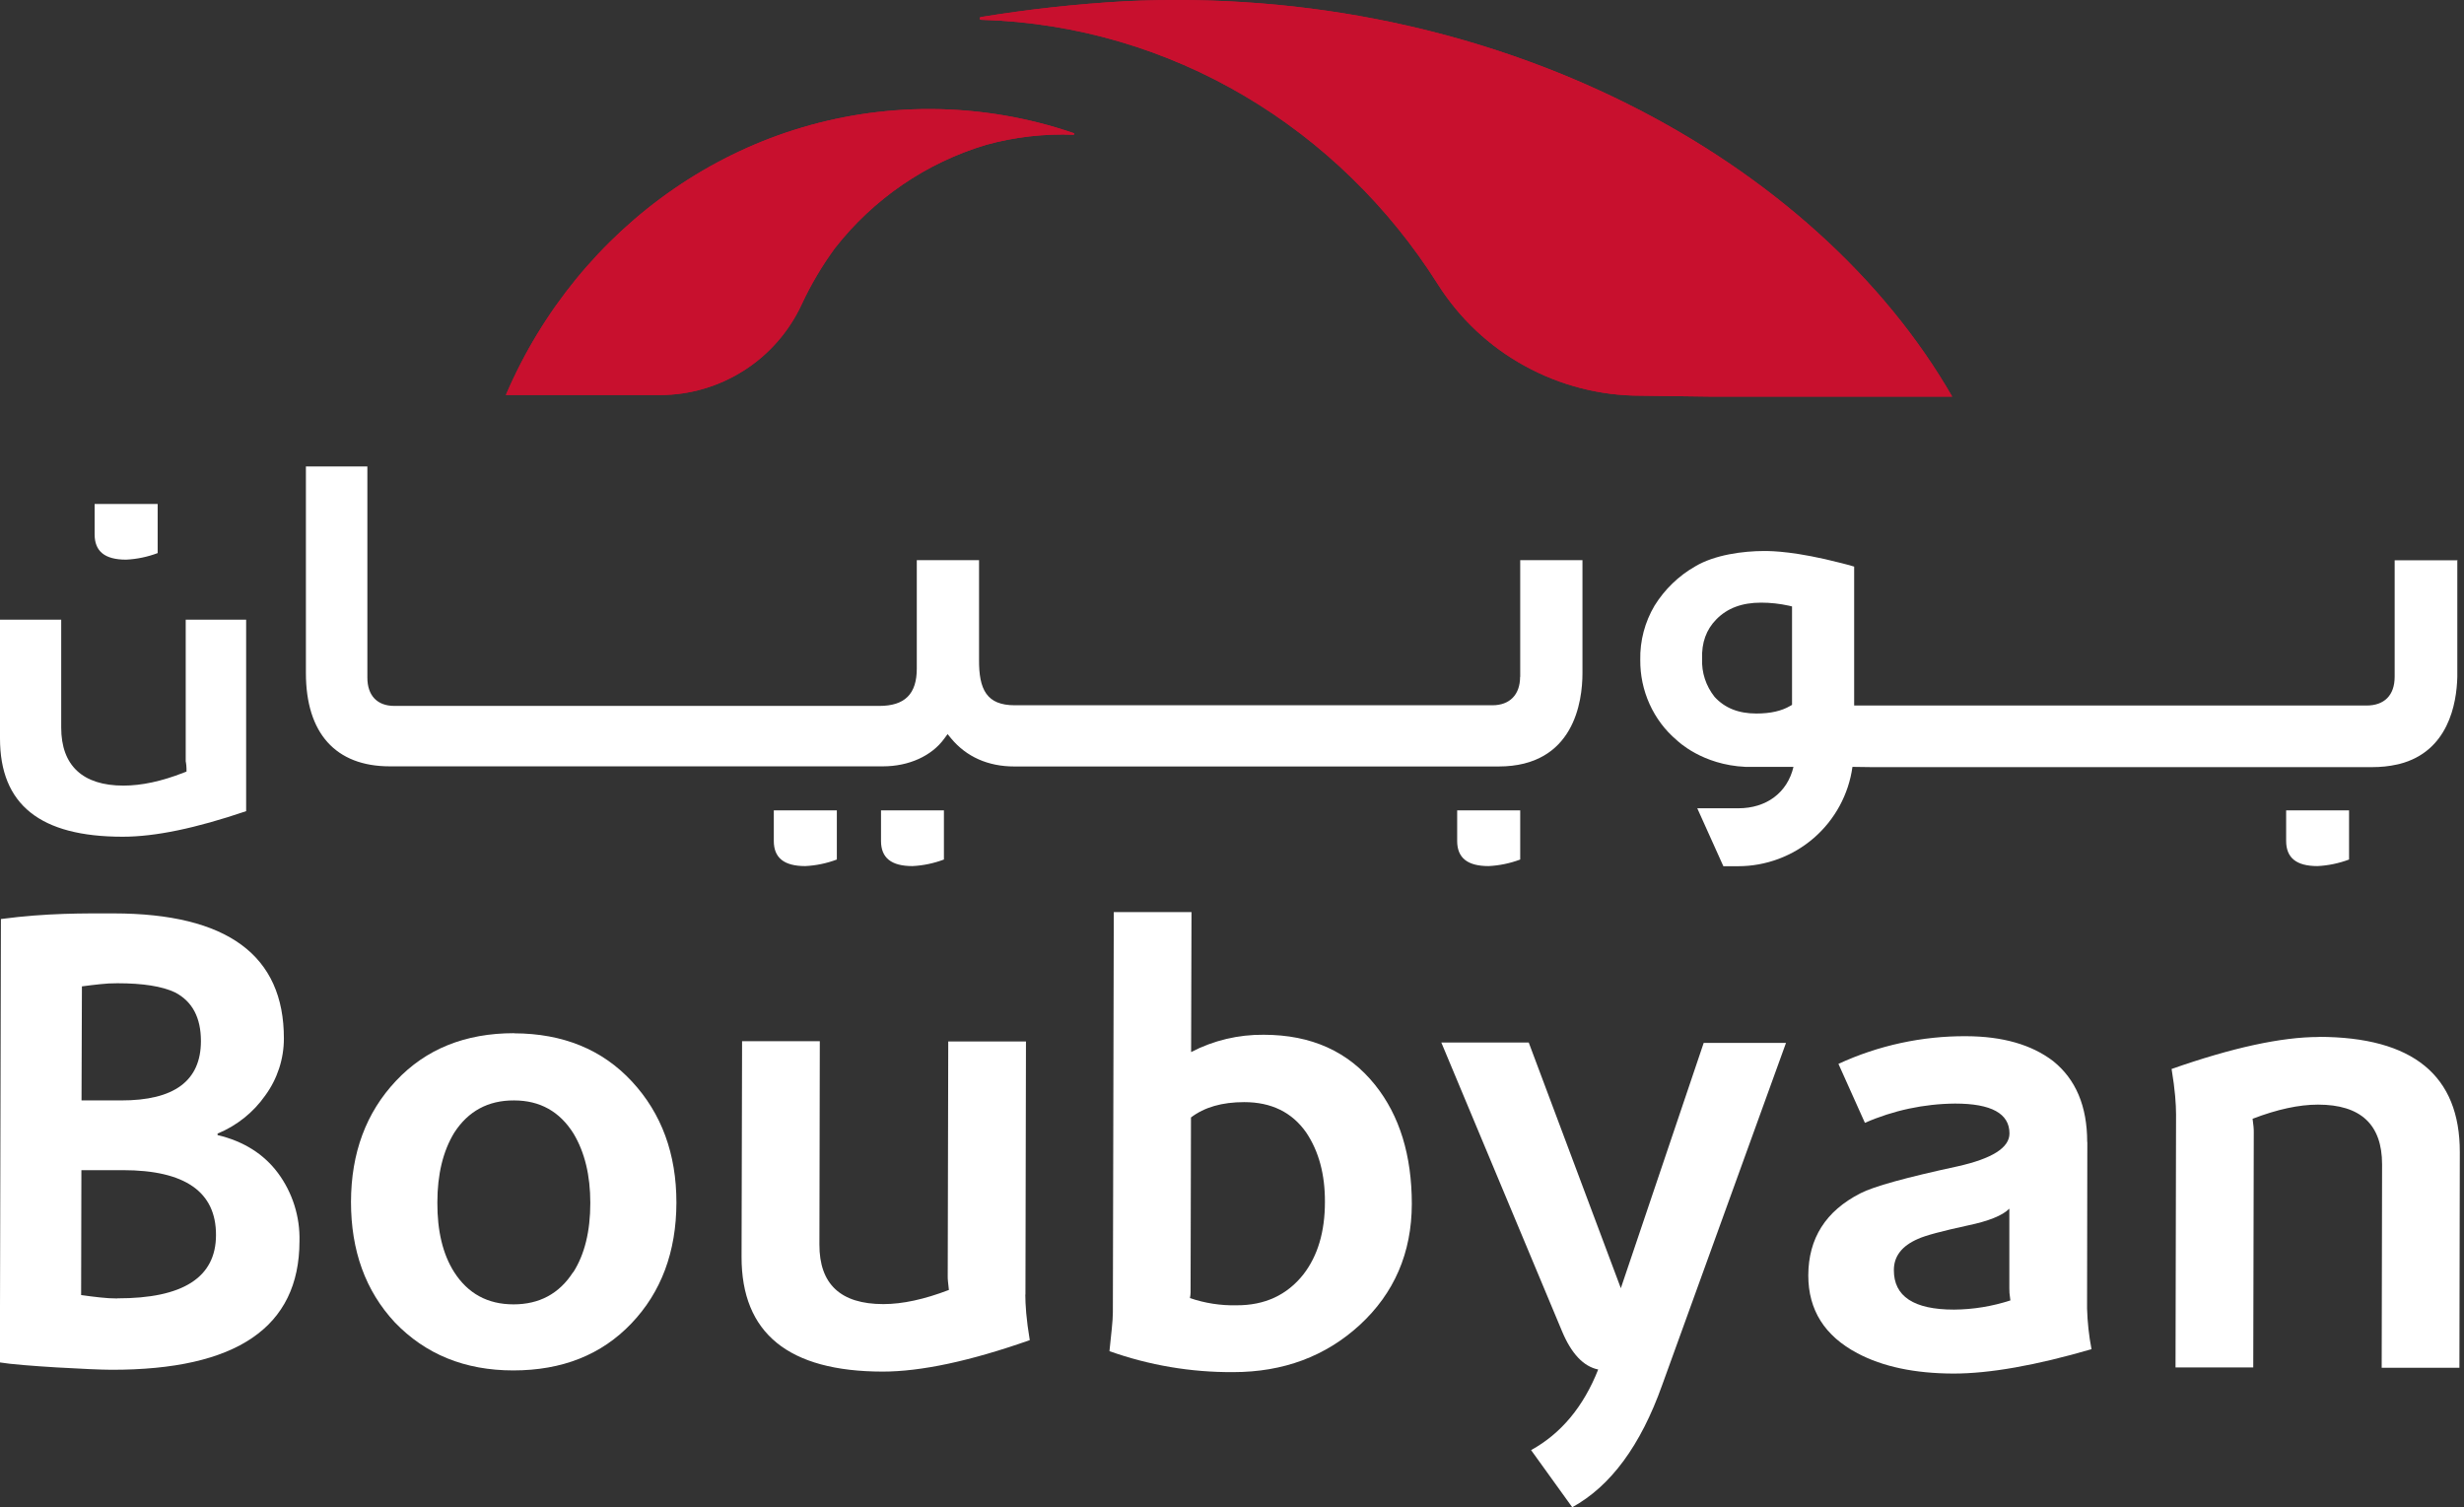
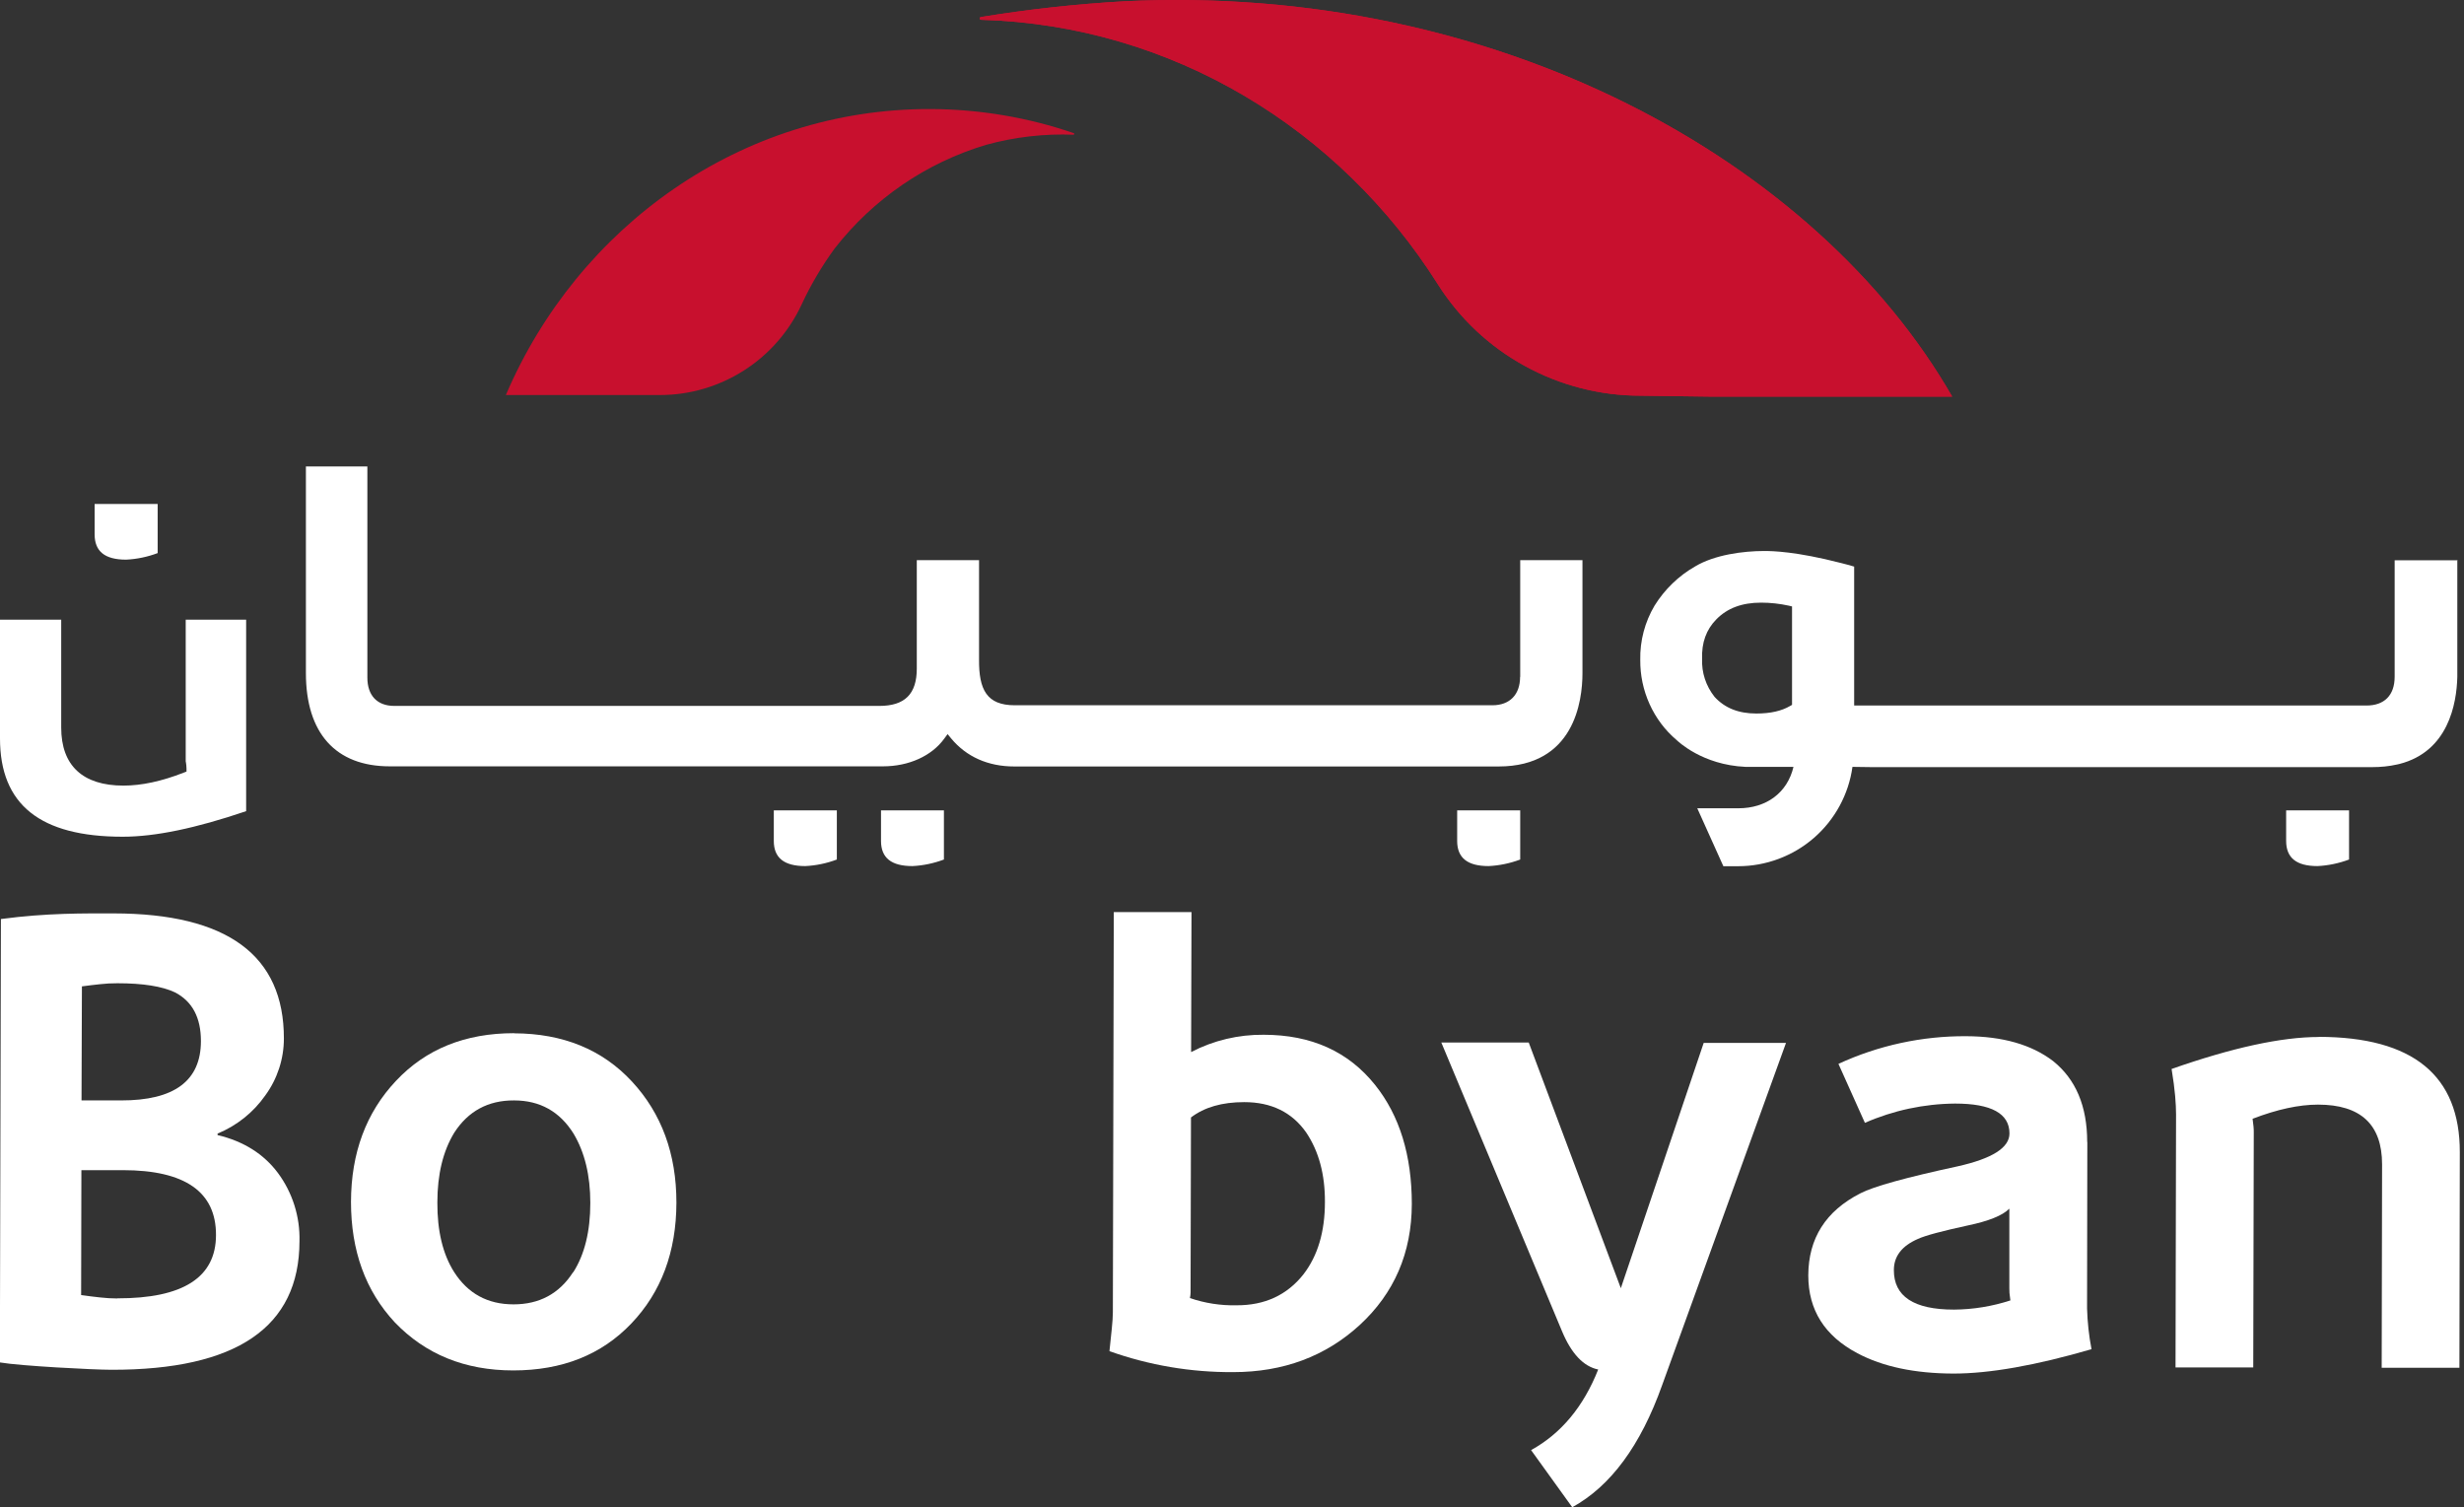
<svg xmlns="http://www.w3.org/2000/svg" width="188" height="115" viewBox="0 0 188 115" fill="none">
  <rect x="0" y="0" width="188" height="115" fill="#333333" stroke="none" />
  <g id="Layer_1" clip-path="url(#clip0_2001_216)">
    <path id="Vector" d="M187.53 42.75H182.71V51.63C182.71 53.04 181.93 53.83 180.56 53.83H141.47V43.23C141.13 43.13 140.81 43.04 140.48 42.96C137.03 42.07 135.22 42.04 134.61 42.04C133 42.04 130.82 42.33 129.35 43.21C128.08 43.93 127.01 44.97 126.24 46.21C125.5 47.46 125.12 48.89 125.15 50.35C125.14 51.51 125.38 52.66 125.86 53.72C126.34 54.78 127.04 55.72 127.93 56.47C128.01 56.54 129.86 58.36 133.18 58.51H136.84C136.37 60.5 134.76 61.67 132.63 61.67H129.5L131.49 66.09H132.62C134.74 66.09 136.8 65.32 138.4 63.93C140 62.54 141.05 60.61 141.34 58.51L142.78 58.53H180.99C181.63 58.53 182.27 58.47 182.89 58.33L183.07 58.29C186.79 57.34 187.44 53.72 187.49 51.64V42.77L187.53 42.75ZM136.73 53.78L136.59 53.86C135.93 54.25 135.07 54.44 134.01 54.44C132.64 54.44 131.6 54.02 130.82 53.17C130.16 52.34 129.82 51.31 129.87 50.26C129.82 49.04 130.19 48.03 130.95 47.26C131.79 46.4 132.91 45.98 134.37 45.98C135.08 45.98 135.79 46.06 136.48 46.21L136.73 46.27V53.79V53.78Z" fill="white" />
    <path id="Vector_2" d="M9.62 42.7C10.45 42.66 11.26 42.49 12.03 42.2V38.45H7.22V40.77C7.22 42.07 8 42.7 9.62 42.7Z" fill="white" />
    <path id="Vector_3" d="M115.98 51.65C115.98 53 115.19 53.81 113.87 53.81H77.42C75.29 53.81 74.68 52.62 74.7 50.32V42.74H69.95V51.01C69.95 52.95 69.04 53.86 67.09 53.86H30.09C28.78 53.86 28.03 53.07 28.03 51.7V35.59H23.34V51.35C23.34 55.94 25.61 58.47 29.74 58.47H67.37C69.34 58.47 71.09 57.68 72.05 56.35L72.3 56.01L72.57 56.34C73.74 57.75 75.4 58.48 77.39 58.48H114.34C120.11 58.48 120.74 53.5 120.74 51.36V42.74H115.99V51.64L115.98 51.65Z" fill="white" />
    <path id="Vector_4" d="M14.17 58.04C14.17 58.09 14.17 58.14 14.19 58.19C14.21 58.34 14.23 58.49 14.23 58.64V58.87L14.02 58.95C12.34 59.61 10.8 59.94 9.42 59.94C6.31 59.94 4.67 58.41 4.67 55.51V47.28H0V56.34C0 61.39 3.06 63.84 9.36 63.84C11.84 63.84 14.92 63.2 18.78 61.89V47.28H14.17V58.03V58.04Z" fill="white" />
    <path id="Vector_5" d="M59.04 64.16C59.04 65.45 59.82 66.08 61.44 66.08C62.27 66.04 63.08 65.87 63.85 65.58V61.83H59.04V64.16Z" fill="white" />
    <path id="Vector_6" d="M67.22 64.16C67.22 65.45 68 66.08 69.62 66.08C70.44 66.04 71.25 65.87 72.02 65.58V61.83H67.22V64.16Z" fill="white" />
    <path id="Vector_7" d="M111.18 64.16C111.18 65.45 111.96 66.08 113.58 66.08C114.4 66.04 115.22 65.87 115.99 65.58V61.83H111.18V64.16Z" fill="white" />
    <path id="Vector_8" d="M174.43 64.16C174.43 65.45 175.21 66.08 176.82 66.08C177.64 66.04 178.46 65.87 179.23 65.58V61.83H174.43V64.16Z" fill="white" />
    <path id="Vector_9" d="M85.74 0.1C82.09 0.31 78.45 0.71 74.84 1.3C74.81 1.3 74.79 1.32 74.77 1.34C74.75 1.36 74.74 1.39 74.75 1.42C74.75 1.45 74.77 1.47 74.79 1.49C74.81 1.51 74.84 1.52 74.87 1.51C89.46 1.93 102.23 9.86 109.7 21.68C111.35 24.29 113.63 26.44 116.34 27.92C119.05 29.41 122.08 30.19 125.17 30.19L130.5 30.26H148.95C138.6 12.25 114.18 -1.3 85.74 0.1Z" fill="#C8102E" />
    <path id="Vector_10" d="M38.6 30.14H50.37C52.64 30.14 54.86 29.48 56.77 28.26C58.68 27.04 60.2 25.3 61.16 23.24C61.86 21.73 62.71 20.29 63.69 18.95C66.63 15.18 70.66 12.42 75.24 11.05C77.42 10.45 79.68 10.19 81.94 10.28L81.96 10.17C78.42 8.95 74.71 8.33 70.97 8.32C56.55 8.29 44.1 17.28 38.6 30.13V30.14Z" fill="#C8102E" />
    <path id="Vector_11" d="M85.74 0.1C82.09 0.31 78.45 0.71 74.84 1.3C74.81 1.3 74.79 1.32 74.77 1.34C74.75 1.36 74.74 1.39 74.75 1.42C74.75 1.45 74.77 1.47 74.79 1.49C74.81 1.51 74.84 1.52 74.87 1.51C89.46 1.93 102.23 9.86 109.7 21.68C111.35 24.29 113.63 26.44 116.34 27.92C119.05 29.41 122.08 30.19 125.17 30.19L130.5 30.26H148.95C138.6 12.25 114.18 -1.3 85.74 0.1Z" fill="#C8102E" />
-     <path id="Vector_12" d="M38.6 30.14H50.37C52.64 30.14 54.86 29.48 56.77 28.26C58.68 27.04 60.2 25.3 61.16 23.24C61.86 21.73 62.71 20.29 63.69 18.95C66.63 15.18 70.66 12.42 75.24 11.05C77.42 10.45 79.68 10.19 81.94 10.28L81.96 10.17C78.42 8.95 74.71 8.33 70.97 8.32C56.55 8.29 44.1 17.28 38.6 30.13V30.14Z" fill="#C8102E" />
    <path id="Vector_13" d="M16.6 86.59V86.49C18.06 85.89 19.33 84.88 20.24 83.58C21.16 82.32 21.66 80.8 21.66 79.24C21.67 72.89 17.34 69.7 8.68 69.69C6.44 69.69 3.59 69.65 0.07 70.12L-0.01 103.95C1.54 104.22 7.17 104.51 8.49 104.51C18.05 104.53 22.84 101.26 22.85 94.71C22.9 92.84 22.32 91 21.21 89.5C20.11 88.03 18.57 87.07 16.59 86.6L16.6 86.59ZM6.24 75.26C6.73 75.19 7.2 75.14 7.65 75.09C8.09 75.04 8.52 75.02 8.96 75.02C10.9 75.02 12.37 75.25 13.36 75.72C14.68 76.41 15.33 77.65 15.33 79.43C15.33 82.46 13.3 83.97 9.23 83.96H6.22L6.25 75.26H6.24ZM8.96 99.07C8.51 99.07 8.07 99.04 7.62 98.99C7.16 98.94 6.68 98.88 6.19 98.81L6.21 89.28H9.37C14.12 89.28 16.49 90.94 16.48 94.23C16.48 97.46 13.97 99.07 8.95 99.06L8.96 99.07Z" fill="white" />
    <path id="Vector_14" d="M39.22 78.83C35.49 78.83 32.49 80.04 30.21 82.47C27.93 84.89 26.79 87.97 26.78 91.7C26.78 95.42 27.88 98.48 30.12 100.89C32.46 103.33 35.47 104.56 39.16 104.56C42.89 104.56 45.89 103.37 48.17 100.98C50.45 98.59 51.6 95.52 51.61 91.76C51.61 88.04 50.48 84.96 48.22 82.52C45.96 80.08 42.96 78.85 39.22 78.84V78.83ZM43.73 97.06C42.67 98.71 41.15 99.52 39.18 99.52C37.2 99.52 35.69 98.69 34.64 97.04C33.79 95.69 33.36 93.93 33.37 91.75C33.37 89.61 33.8 87.83 34.66 86.42C35.72 84.78 37.24 83.95 39.22 83.96C41.2 83.96 42.71 84.81 43.76 86.49C44.61 87.91 45.04 89.67 45.04 91.78C45.04 93.96 44.6 95.72 43.74 97.07L43.73 97.06Z" fill="white" />
-     <path id="Vector_15" d="M78.24 98.77L78.28 79.46H72.35L72.31 97.38C72.31 97.48 72.31 97.61 72.33 97.78C72.35 97.94 72.37 98.16 72.4 98.42C70.52 99.14 68.86 99.5 67.4 99.5C64.14 99.5 62.51 97.98 62.52 94.95L62.55 79.44H56.62L56.58 95.89C56.57 101.72 60.16 104.64 67.34 104.65C70.27 104.65 74.02 103.85 78.57 102.25C78.44 101.46 78.35 100.78 78.3 100.2C78.25 99.62 78.23 99.14 78.23 98.78L78.24 98.77Z" fill="white" />
    <path id="Vector_16" d="M96.42 78.95C94.49 78.93 92.59 79.38 90.88 80.27L90.91 69.59H84.98L84.91 100.12C84.91 100.45 84.88 100.86 84.83 101.36C84.78 101.85 84.72 102.43 84.65 103.09C87.68 104.17 90.87 104.71 94.09 104.69C97.91 104.69 101.13 103.49 103.74 101.1C106.38 98.67 107.71 95.59 107.72 91.87C107.72 88.15 106.79 85.12 104.92 82.78C102.88 80.23 100.05 78.95 96.42 78.95ZM99.45 97.23C98.2 98.81 96.5 99.6 94.35 99.59C93.14 99.62 91.93 99.43 90.79 99.04C90.82 98.89 90.84 98.75 90.84 98.6V98.3L90.87 85.26C91.89 84.48 93.24 84.09 94.93 84.09C97.01 84.09 98.59 84.87 99.67 86.42C100.62 87.84 101.1 89.6 101.09 91.71C101.09 93.98 100.54 95.82 99.45 97.23Z" fill="white" />
    <path id="Vector_17" d="M159.25 87.13C159.25 84.4 158.38 82.34 156.64 80.95C155 79.7 152.79 79.07 150.02 79.06C146.66 79.04 143.33 79.76 140.27 81.17L142.29 85.67C144.46 84.72 146.8 84.22 149.17 84.2C151.94 84.2 153.32 84.96 153.32 86.48C153.32 87.57 152 88.4 149.36 88.99C145.43 89.84 142.96 90.52 141.94 91.05C139.3 92.4 137.98 94.48 137.97 97.31C137.97 99.95 139.22 101.93 141.72 103.25C143.66 104.28 146.1 104.79 149.04 104.8C151.81 104.8 155.32 104.18 159.58 102.94C159.38 101.91 159.27 100.87 159.24 99.83L159.26 87.13H159.25ZM149.09 99.92C146.02 99.92 144.49 98.91 144.5 96.9C144.5 95.85 145.11 95.06 146.33 94.53C146.89 94.27 148.16 93.93 150.14 93.5C151.72 93.17 152.78 92.75 153.31 92.22V98.28C153.31 98.4 153.31 98.53 153.32 98.65C153.34 98.8 153.36 98.99 153.39 99.22C152 99.67 150.55 99.91 149.09 99.92Z" fill="white" />
    <path id="Vector_18" d="M176.92 79.12C174.08 79.12 170.34 79.93 165.69 81.56C165.82 82.35 165.91 83.04 165.96 83.61C166.01 84.18 166.03 84.65 166.03 85.02L165.99 104.33H171.92L171.96 86.4C171.96 86.27 171.96 86.12 171.94 85.95C171.92 85.79 171.9 85.59 171.87 85.36C173.75 84.64 175.41 84.28 176.86 84.28C180.12 84.28 181.75 85.8 181.75 88.84L181.72 104.36H187.65L187.68 87.91C187.69 82.06 184.11 79.12 176.92 79.11V79.12Z" fill="white" />
    <path id="Vector_19" d="M123.68 98.32L116.64 79.54H109.97L119.18 101.57C119.9 103.29 120.82 104.26 121.94 104.49C120.82 107.32 119.12 109.37 116.82 110.64L119.96 115C122.89 113.39 125.18 110.29 126.82 105.68L136.27 79.57H129.99L123.66 98.31L123.68 98.32Z" fill="white" />
  </g>
  <defs>
    <clipPath id="clip0_2001_216">
      <rect width="187.68" height="115" fill="white" />
    </clipPath>
  </defs>
</svg>